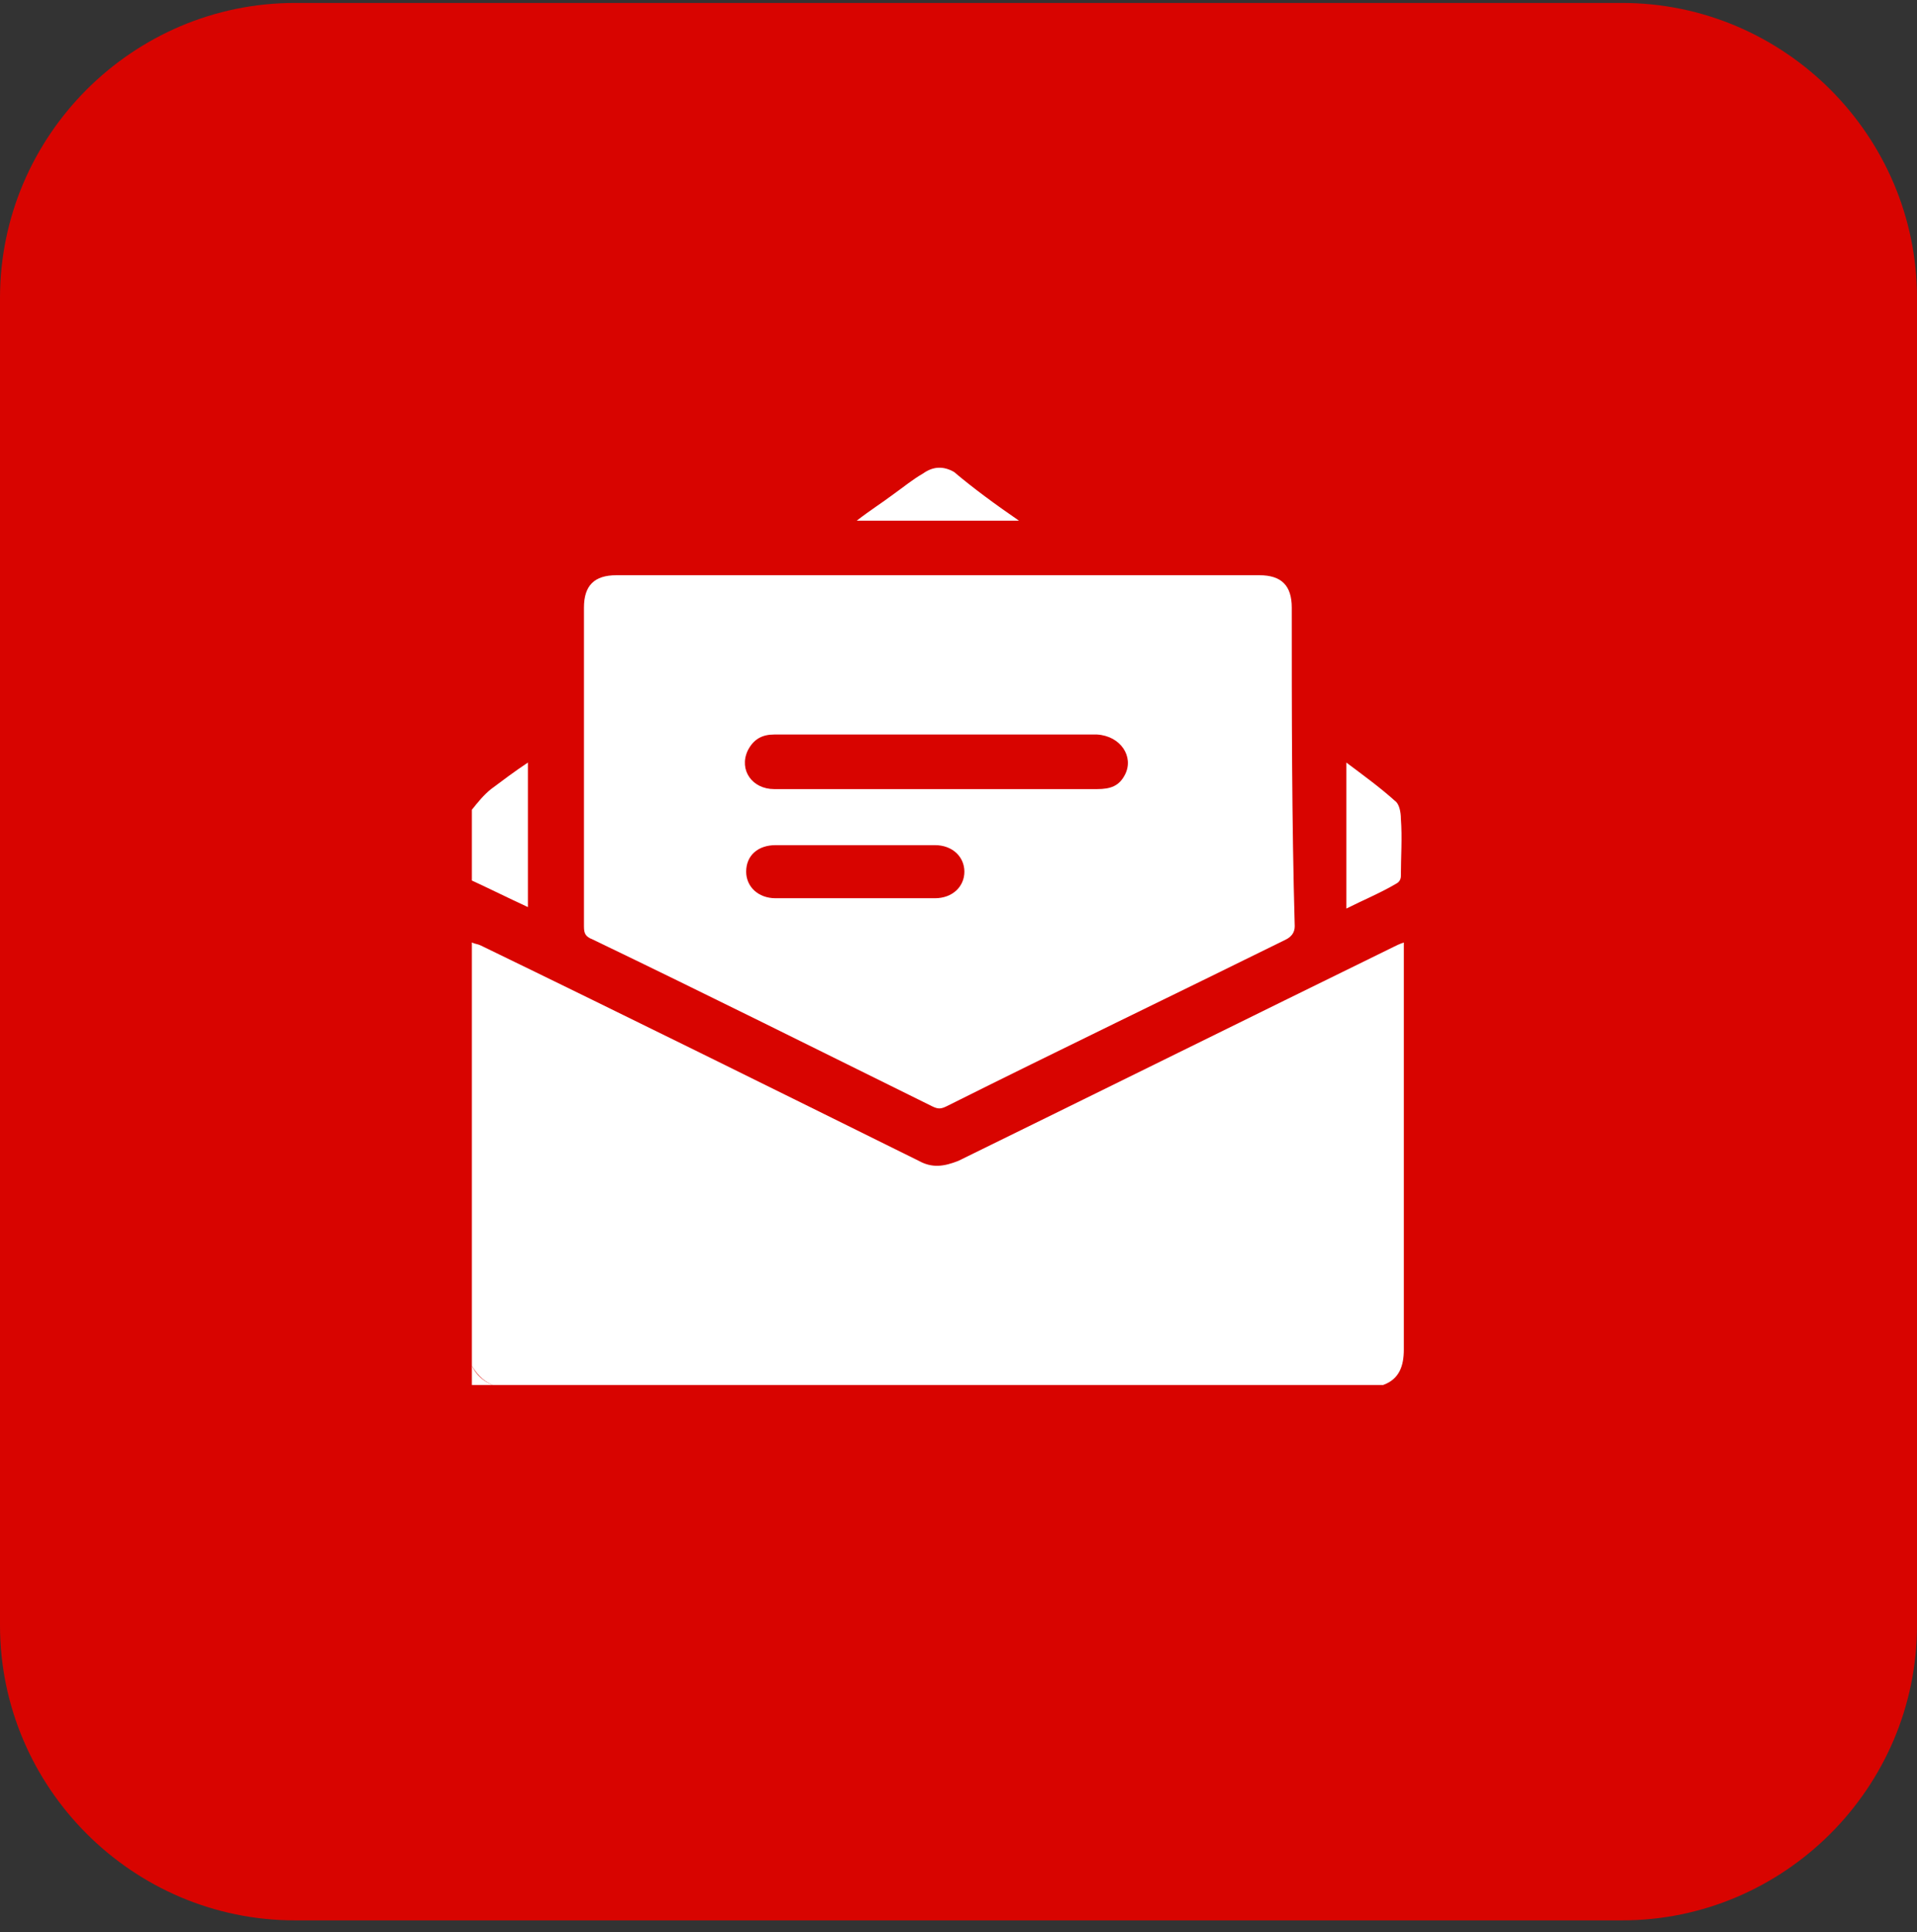
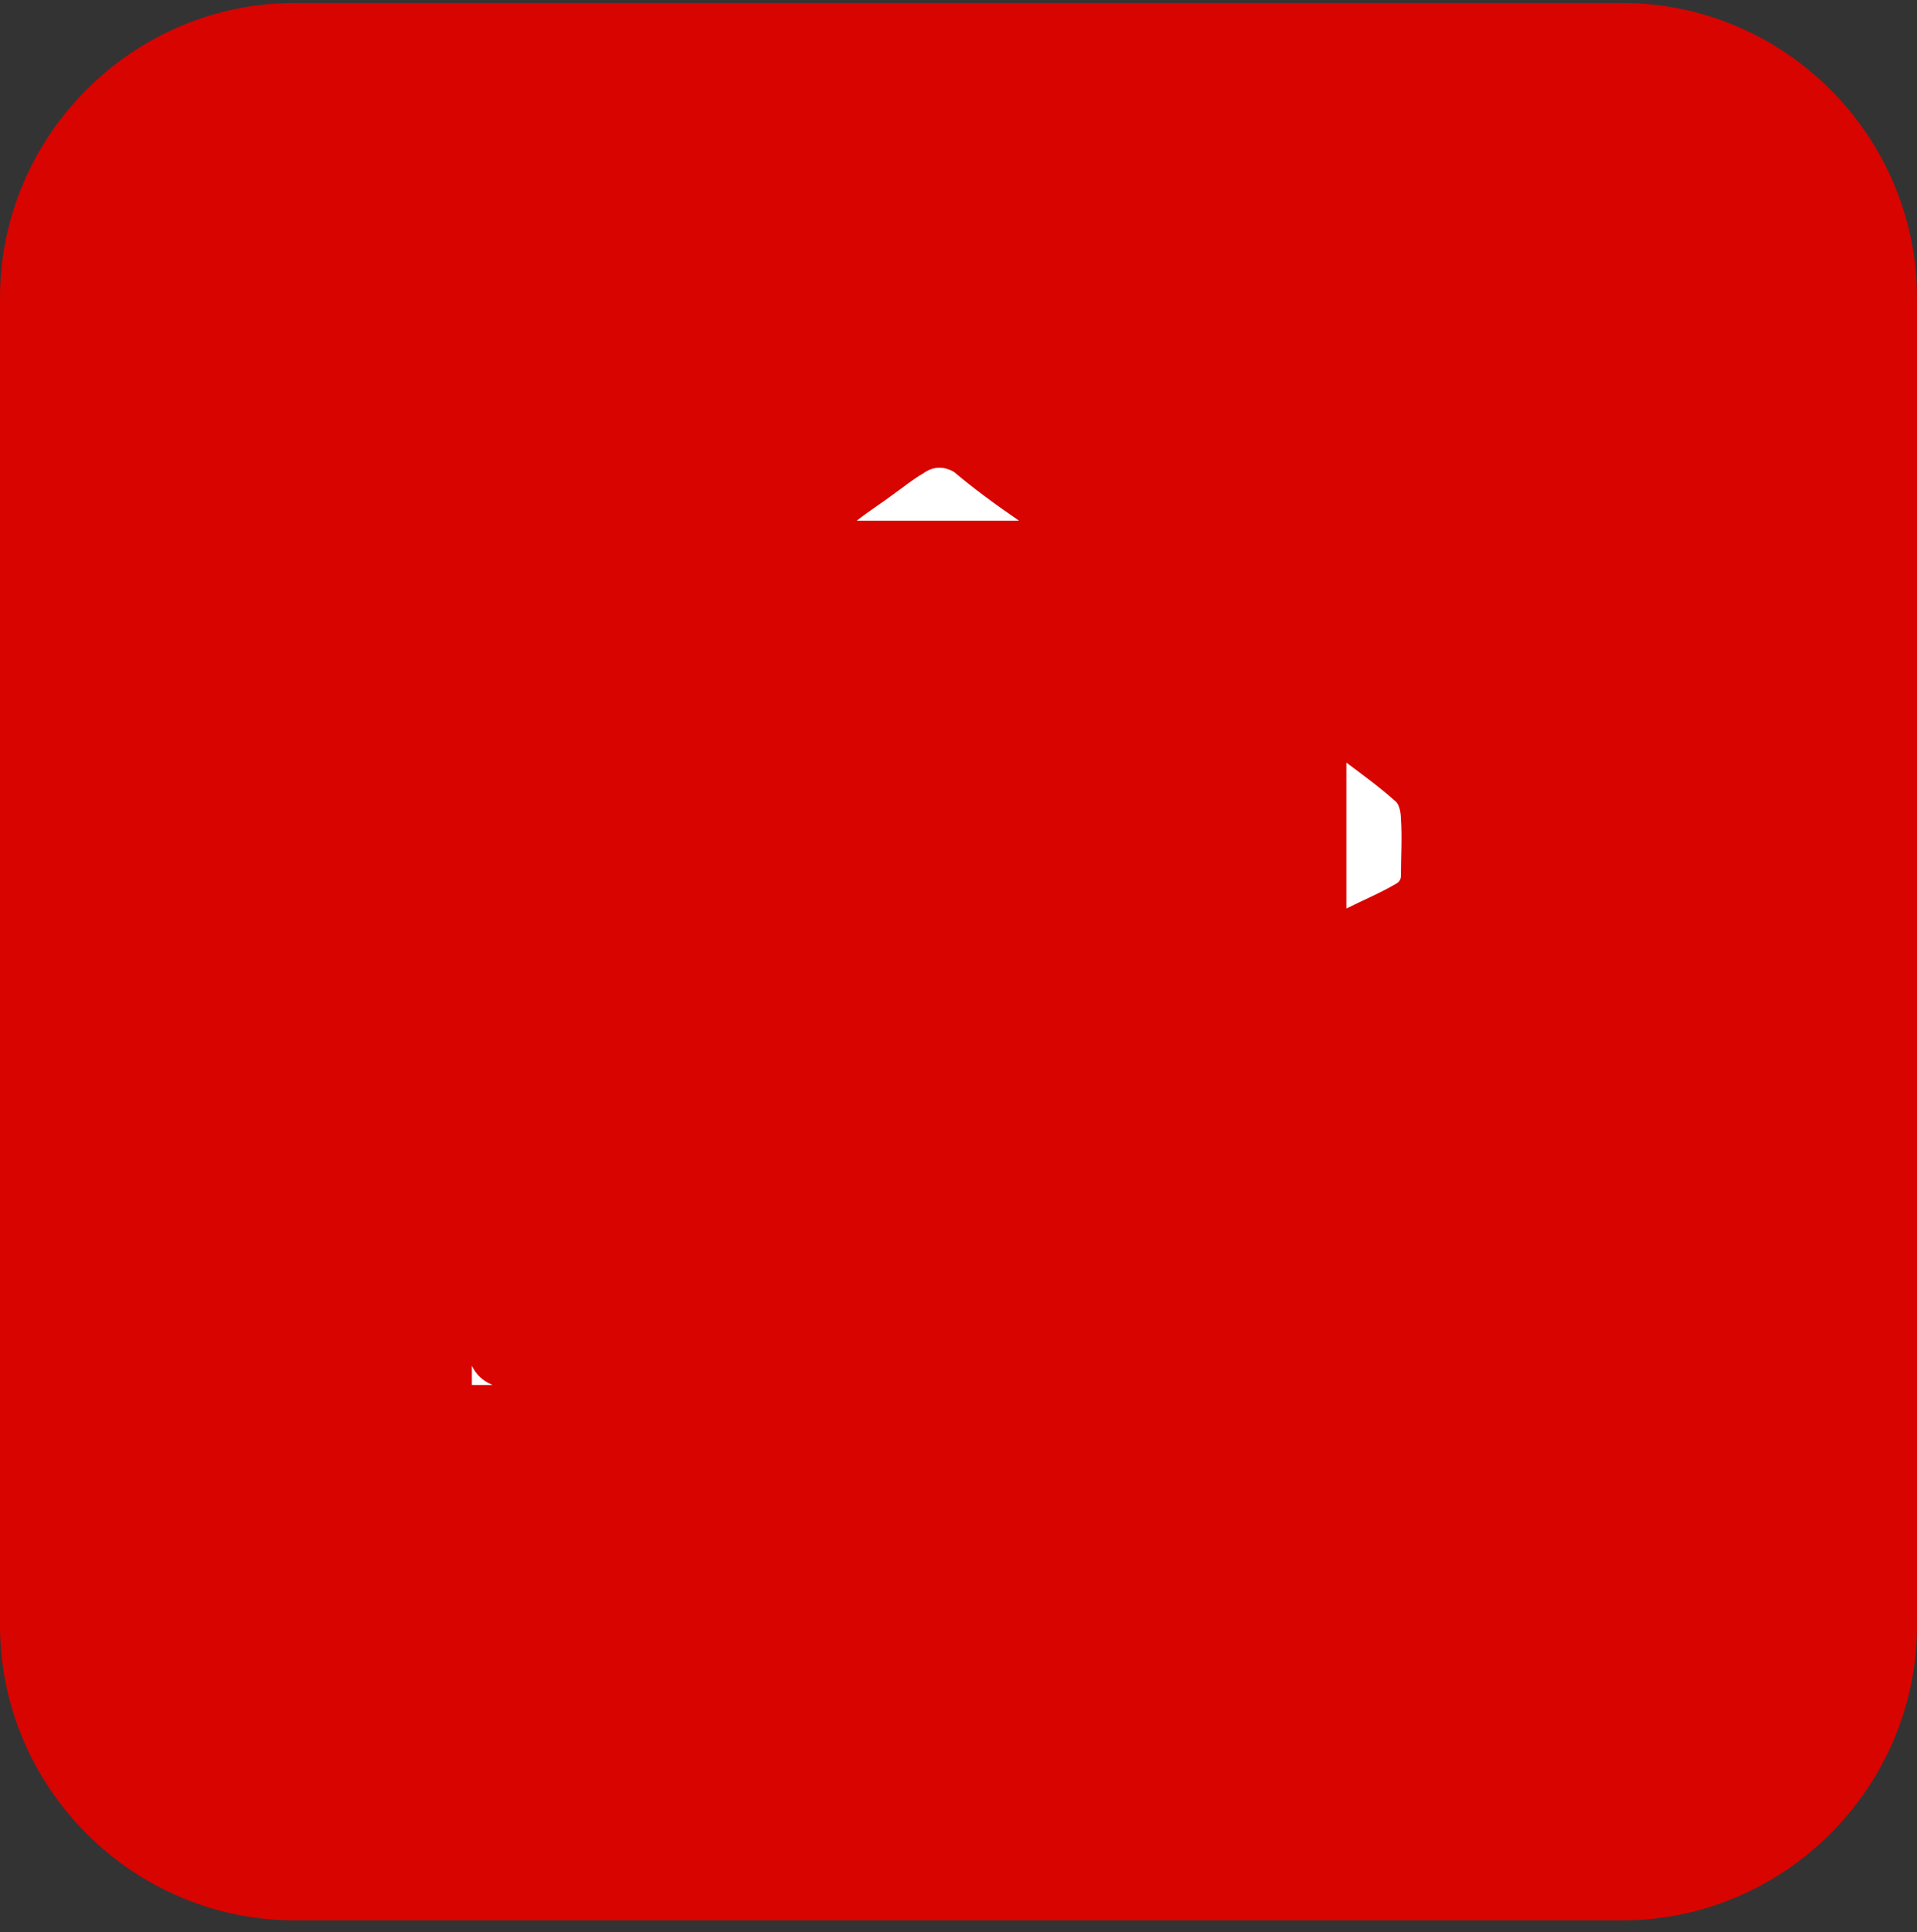
<svg xmlns="http://www.w3.org/2000/svg" version="1.1" id="Layer_1" x="0px" y="0px" width="130px" height="131px" viewBox="0 0 130 131" enable-background="new 0 0 130 131" xml:space="preserve">
  <rect x="0" y="0" width="130" height="131" fill="#333333" stroke="none" />
  <path fill="#D80400" d="M110,130.2H20c-11,0-20-9-20-20v-90c0-11,9-20,20-20h90c11,0,20,9,20,20v90C130,121.2,121,130.2,110,130.2z" />
-   <path fill="#FFFFFF" d="M32,92.6c0-9.6,0-19.1,0-28.699c0.2,0.1,0.4,0.1,0.6,0.2c9.9,4.8,19.8,9.701,29.7,14.6  c0.9,0.5,1.7,0.399,2.7,0c9.8-4.8,19.7-9.7,29.5-14.5c0.2-0.1,0.4-0.2,0.7-0.3c0,0.4,0,0.6,0,0.8c0,8.899,0,17.8,0,26.8  c0,1.1-0.3,2-1.4,2.4c-20.1,0-40.2,0-60.4,0C32.7,93.6,32.3,93.1,32,92.6z" />
-   <path fill="#FFFFFF" d="M32,54.9c0.4-0.5,0.8-1,1.3-1.4c0.8-0.6,1.6-1.2,2.5-1.8c0,3.3,0,6.5,0,9.8c-1.3-0.6-2.5-1.2-3.8-1.8  C32,58.1,32,56.5,32,54.9z" />
  <path fill="#FFFFFF" d="M32,92.6c0.3,0.601,0.7,1,1.4,1.301c-0.5,0-0.9,0-1.4,0C32,93.4,32,93,32,92.6z" />
-   <path fill="#FFFFFF" d="M87.6,41.2c0-1.5-0.699-2.2-2.199-2.2c-7.2,0-14.5,0-21.7,0c-7.3,0-14.6,0-21.9,0c-1.5,0-2.2,0.7-2.2,2.2  c0,7.2,0,14.4,0,21.6c0,0.5,0.1,0.7,0.6,0.9c7.7,3.7,15.3,7.5,23,11.3c0.4,0.2,0.6,0.2,1,0c7.6-3.8,15.3-7.5,23-11.3  c0.399-0.2,0.6-0.5,0.6-0.9C87.6,55.6,87.6,48.4,87.6,41.2z M63.4,60.9c-1.8,0-3.6,0-5.5,0c-1.8,0-3.5,0-5.3,0c-1.2,0-2-0.8-2-1.8  c0-1.1,0.8-1.8,2-1.8c3.6,0,7.2,0,10.8,0c1.2,0,2,0.8,2,1.8S64.6,60.9,63.4,60.9z M76.3,52.5c-0.399,0.8-1,1-1.899,1  c-3.7,0-7.301,0-11,0c-3.6,0-7.3,0-10.9,0c-1.5,0-2.4-1.3-1.8-2.6c0.4-0.8,1-1.1,1.8-1.1c3.9,0,7.8,0,11.7,0c3.399,0,6.8,0,10.2,0  C76,49.9,76.9,51.3,76.3,52.5z" />
  <path fill="#FFFFFF" d="M91.3,61.6c0-3.3,0-6.5,0-9.9c1.2,0.9,2.3,1.7,3.3,2.6c0.301,0.2,0.4,0.8,0.4,1.2c0.1,1.3,0,2.6,0,3.9  c0,0.2-0.1,0.4-0.3,0.5C93.7,60.5,92.5,61,91.3,61.6z" />
  <path fill="#FFFFFF" d="M69.1,35.3c-3.7,0-7.3,0-11,0c0.9-0.7,1.7-1.2,2.5-1.8c0.7-0.5,1.3-1,2-1.4c0.7-0.5,1.4-0.5,2.1-0.1  C66,33.1,67.5,34.2,69.1,35.3z" />
</svg>